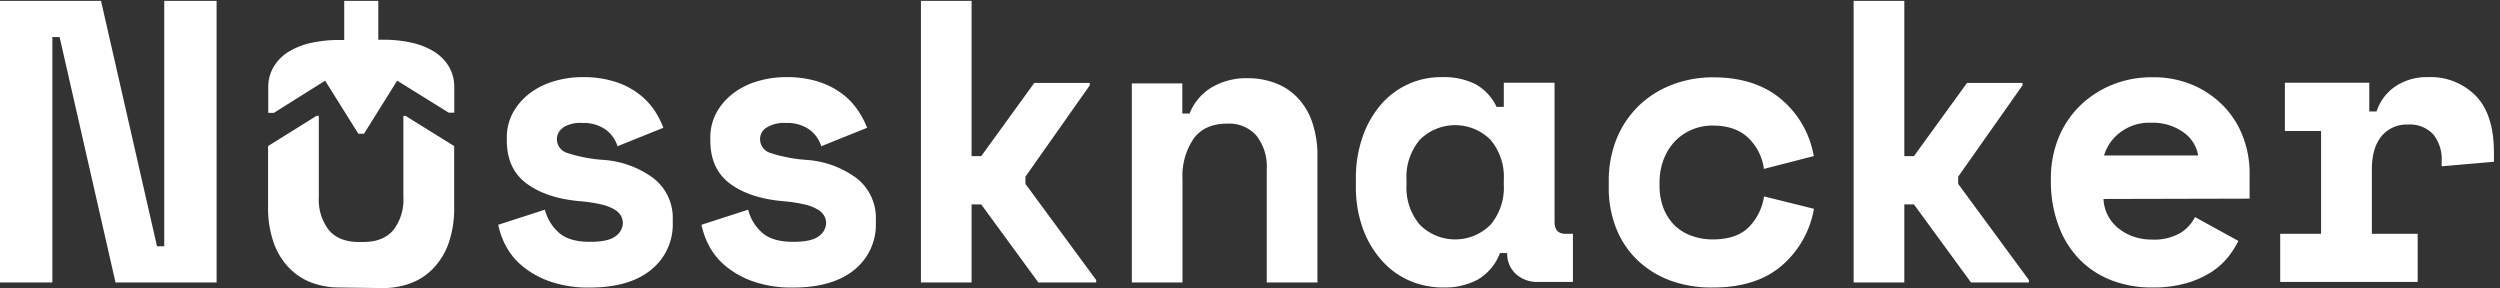
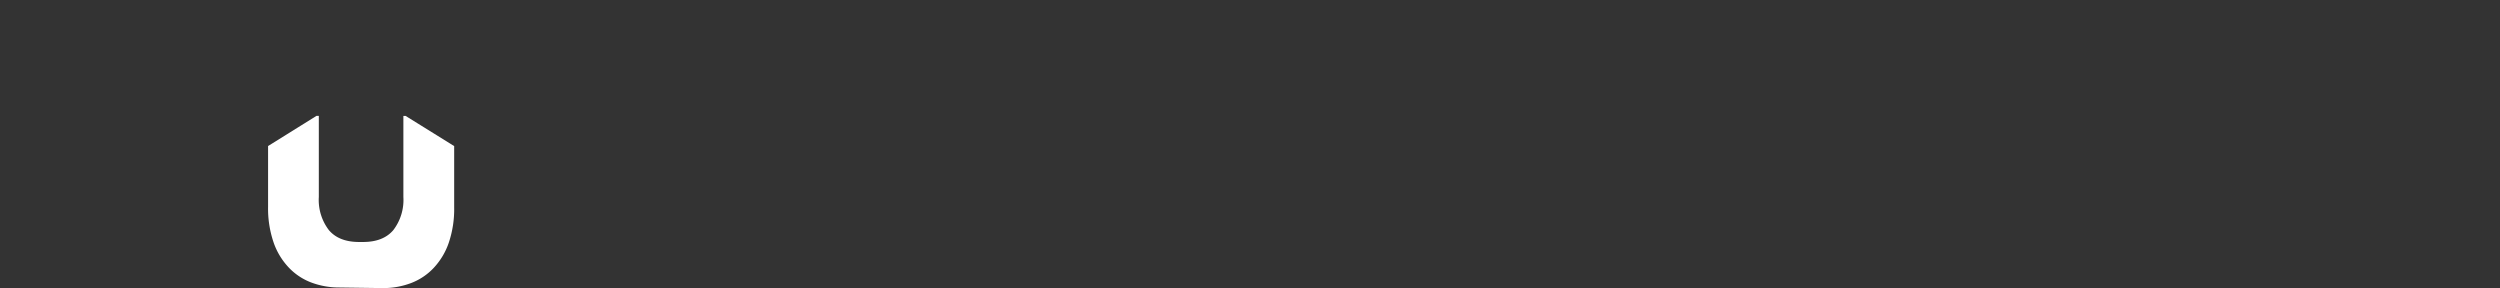
<svg xmlns="http://www.w3.org/2000/svg" width="338" height="39" fill="none">
  <rect width="100%" height="100%" fill="#333333" stroke="none" />
  <path d="M45.833 38.869a10.652 10.652 0 0 1-3.763-.68 8.166 8.166 0 0 1-3.05-2.04 9.373 9.373 0 0 1-2.04-3.4 14.189 14.189 0 0 1-.736-4.806v-8.199l6.547-4.08h.313v10.967a6.712 6.712 0 0 0 1.361 4.48c.907 1.07 2.268 1.605 4.083 1.605h.545c1.814 0 3.175-.535 4.083-1.605a6.712 6.712 0 0 0 1.361-4.48v-10.96h.3l6.567 4.08v8.274a14.19 14.19 0 0 1-.735 4.806 9.463 9.463 0 0 1-2.042 3.4 8.168 8.168 0 0 1-3.056 2.04 10.64 10.64 0 0 1-3.756.68l-5.982-.082z" fill="#fff" />
-   <path d="M61.416 15.229v-3.4a5.34 5.34 0 0 0-.735-2.841 6.006 6.006 0 0 0-2.041-2.04 9.914 9.914 0 0 0-3.056-1.19 17.315 17.315 0 0 0-3.757-.387h-.68V.115H46.54v5.29h-.681a17.335 17.335 0 0 0-3.763.387 9.805 9.805 0 0 0-3.05 1.19 5.964 5.964 0 0 0-2.04 2.04 5.338 5.338 0 0 0-.736 2.841v3.4h.756l6.934-4.358 4.485 7.172h.77l4.484-7.172 6.962 4.324h.755zM124.511.115v38.073h6.846V27.636h1.307l7.717 10.552h7.826v-.326l-9.568-13v-.978l8.697-12.347v-.326h-7.5l-7.172 9.899h-1.307V.115h-6.846zM76.097 17.248a4.489 4.489 0 0 1 2.614-.626 5.245 5.245 0 0 1 3.096.844 4.44 4.44 0 0 1 1.681 2.304l6.2-2.495a12.136 12.136 0 0 0-1.218-2.366 9.434 9.434 0 0 0-2.117-2.223 10.625 10.625 0 0 0-3.185-1.632 14.054 14.054 0 0 0-4.423-.625 13.43 13.43 0 0 0-3.805.544 10.213 10.213 0 0 0-3.266 1.604 8.433 8.433 0 0 0-2.28 2.577 6.99 6.99 0 0 0-.87 3.529v.326c0 2.57.906 4.517 2.721 5.84 1.815 1.323 4.235 2.11 7.262 2.36.941.078 1.876.223 2.797.434a6.2 6.2 0 0 1 1.769.68c.368.208.675.508.891.87.164.308.248.651.245 1a2.215 2.215 0 0 1-.952 1.713c-.633.524-1.797.789-3.505.789-1.92 0-3.341-.435-4.267-1.306a6.186 6.186 0 0 1-1.817-3.039l-6.309 2.04a10.66 10.66 0 0 0 1.062 2.91 9.044 9.044 0 0 0 2.26 2.72 12.067 12.067 0 0 0 3.695 2.039c1.73.583 3.55.86 5.376.816 3.552 0 6.306-.796 8.262-2.387a7.84 7.84 0 0 0 2.94-6.41v-.32a6.793 6.793 0 0 0-2.614-5.67 12.85 12.85 0 0 0-6.737-2.468 20.176 20.176 0 0 1-4.947-.952 1.946 1.946 0 0 1-1.362-1.877 1.848 1.848 0 0 1 .871-1.543m27.481 0a4.48 4.48 0 0 1 2.606-.625 5.253 5.253 0 0 1 3.104.843 4.447 4.447 0 0 1 1.681 2.304l6.199-2.495a12.111 12.111 0 0 0-1.252-2.366 9.428 9.428 0 0 0-2.116-2.223 10.635 10.635 0 0 0-3.185-1.631 14.07 14.07 0 0 0-4.431-.626 13.51 13.51 0 0 0-3.804.544 10.28 10.28 0 0 0-3.26 1.604 8.432 8.432 0 0 0-2.28 2.577 6.99 6.99 0 0 0-.87 3.529v.326c0 2.57.896 4.517 2.688 5.84 1.792 1.324 4.212 2.11 7.261 2.36.941.078 1.876.224 2.797.434a6.1 6.1 0 0 1 1.763.68 2.4 2.4 0 0 1 .898.87c.164.308.248.652.245 1a2.233 2.233 0 0 1-.953 1.713c-.635.526-1.803.789-3.505.789-1.919 0-3.341-.435-4.267-1.305a6.19 6.19 0 0 1-1.817-3.04l-6.308 2.04c.21 1.016.568 1.997 1.061 2.91a9.042 9.042 0 0 0 2.26 2.72 12.068 12.068 0 0 0 3.695 2.039c1.731.583 3.55.86 5.376.816 3.553 0 6.307-.796 8.262-2.386a7.833 7.833 0 0 0 2.92-6.405v-.326a6.801 6.801 0 0 0-2.607-5.67 12.847 12.847 0 0 0-6.737-2.468 20.177 20.177 0 0 1-4.948-.952 1.948 1.948 0 0 1-1.361-1.877 1.858 1.858 0 0 1 .871-1.543m56.24 6.948a8.97 8.97 0 0 1 1.497-5.439c.993-1.36 2.511-2.04 4.539-2.04a4.91 4.91 0 0 1 3.995 1.66 6.792 6.792 0 0 1 1.361 4.534v15.277h6.853V21.191a13.944 13.944 0 0 0-.735-4.759 8.93 8.93 0 0 0-2.042-3.311 8.076 8.076 0 0 0-3.015-1.924 10.49 10.49 0 0 0-3.668-.625 9.22 9.22 0 0 0-4.838 1.244 7.19 7.19 0 0 0-2.988 3.535h-.98v-4.072h-6.826v26.909h6.847V24.196zm43.443.79a7.73 7.73 0 0 1-1.797 5.398 6.731 6.731 0 0 1-4.781 1.985 6.747 6.747 0 0 1-4.78-1.985 7.73 7.73 0 0 1-1.797-5.398v-.68a7.752 7.752 0 0 1 1.797-5.405 6.755 6.755 0 0 1 4.78-1.98 6.764 6.764 0 0 1 4.781 1.98 7.752 7.752 0 0 1 1.797 5.405v.68zm9.344 13.135v-6.513h-1.014c-.98 0-1.47-.544-1.47-1.632V11.19h-6.86v3.257h-.98a6.85 6.85 0 0 0-2.797-3.04 9.568 9.568 0 0 0-4.648-.978 10.677 10.677 0 0 0-8.167 3.691 13.42 13.42 0 0 0-2.49 4.351 16.985 16.985 0 0 0-.919 5.759v.87a16.562 16.562 0 0 0 .946 5.806 13.292 13.292 0 0 0 2.586 4.345 10.757 10.757 0 0 0 3.777 2.72c1.453.612 3.017.917 4.593.897a9.456 9.456 0 0 0 4.567-1.06 7.019 7.019 0 0 0 3.015-3.597h.973a3.699 3.699 0 0 0 1.17 2.828 4.271 4.271 0 0 0 3.015 1.08h4.703zm25.84-11.565a7.48 7.48 0 0 1-2.144 4.235c-1.102 1.056-2.706 1.582-4.811 1.578a8.282 8.282 0 0 1-2.77-.463 6.345 6.345 0 0 1-2.287-1.36 6.577 6.577 0 0 1-1.545-2.304 8.286 8.286 0 0 1-.571-3.175v-.326a8.668 8.668 0 0 1 .571-3.23 7.494 7.494 0 0 1 1.545-2.447 6.809 6.809 0 0 1 2.287-1.544 7.037 7.037 0 0 1 2.77-.544c2.1 0 3.731.578 4.893 1.734a7.035 7.035 0 0 1 2.041 4.127l6.744-1.734a12.915 12.915 0 0 0-4.43-7.71c-2.341-1.958-5.394-2.937-9.16-2.937a15.39 15.39 0 0 0-5.512.98 13.33 13.33 0 0 0-4.512 2.82 13.179 13.179 0 0 0-3.022 4.454 15.185 15.185 0 0 0-1.082 5.867v.68a14.766 14.766 0 0 0 1.082 5.806 12.121 12.121 0 0 0 2.995 4.29 12.924 12.924 0 0 0 4.484 2.659c1.798.609 3.689.898 5.588.856 3.838 0 6.909-.976 9.214-2.93a13.065 13.065 0 0 0 4.376-7.71l-6.744-1.672zM250.611.115v38.073h6.853V27.636h1.3l7.717 10.552h7.827v-.326l-9.562-13v-.978l8.697-12.347v-.326h-7.499l-7.18 9.899h-1.3V.115h-6.853zm46.58 20.906h-12.726a6.034 6.034 0 0 1 2.116-3.066 6.47 6.47 0 0 1 4.24-1.36 7.119 7.119 0 0 1 4.322 1.251 4.761 4.761 0 0 1 2.041 3.148l.007.027zm6.955 5.834V23.23a13.762 13.762 0 0 0-.762-4.372 12.235 12.235 0 0 0-2.396-4.126 12.928 12.928 0 0 0-4.117-3.06 13.485 13.485 0 0 0-5.982-1.224 14.038 14.038 0 0 0-5.301 1.007 13.507 13.507 0 0 0-4.322 2.794 12.87 12.87 0 0 0-2.926 4.324 14.578 14.578 0 0 0-1.061 5.65v.326a16.985 16.985 0 0 0 1.061 6.024 12.808 12.808 0 0 0 2.824 4.507 12.256 12.256 0 0 0 4.322 2.822 15.11 15.11 0 0 0 5.512.965c1.57.028 3.136-.173 4.648-.598a12.663 12.663 0 0 0 3.369-1.516 9.513 9.513 0 0 0 2.252-2.04c.53-.663.987-1.38 1.362-2.142l-5.867-3.222a5.436 5.436 0 0 1-1.96 2.141 7.097 7.097 0 0 1-3.913.898 7.41 7.41 0 0 1-2.47-.408 6.731 6.731 0 0 1-2.042-1.142 5.39 5.39 0 0 1-1.408-1.734 5.222 5.222 0 0 1-.572-2.203l19.749-.047zm4.77-9.145h4.893v13.897h-5.526v6.513h18.586v-6.513h-6.193v-8.689c0-1.949.435-3.451 1.306-4.507a4.403 4.403 0 0 1 3.587-1.57 4.275 4.275 0 0 1 3.403 1.325 5.29 5.29 0 0 1 1.143 3.562v.755l7.064-.612v-1.23c0-3.44-.817-6.001-2.45-7.683a8.563 8.563 0 0 0-6.465-2.53 7.662 7.662 0 0 0-4.376 1.225 6.569 6.569 0 0 0-2.579 3.42h-.98V11.19h-11.413v6.52zM22.206.115v33.178h-.98L13.658.115H0v38.073h7.078V5.01h.98l7.56 33.178h13.665V.115h-7.077z" fill="#fff" />
</svg>